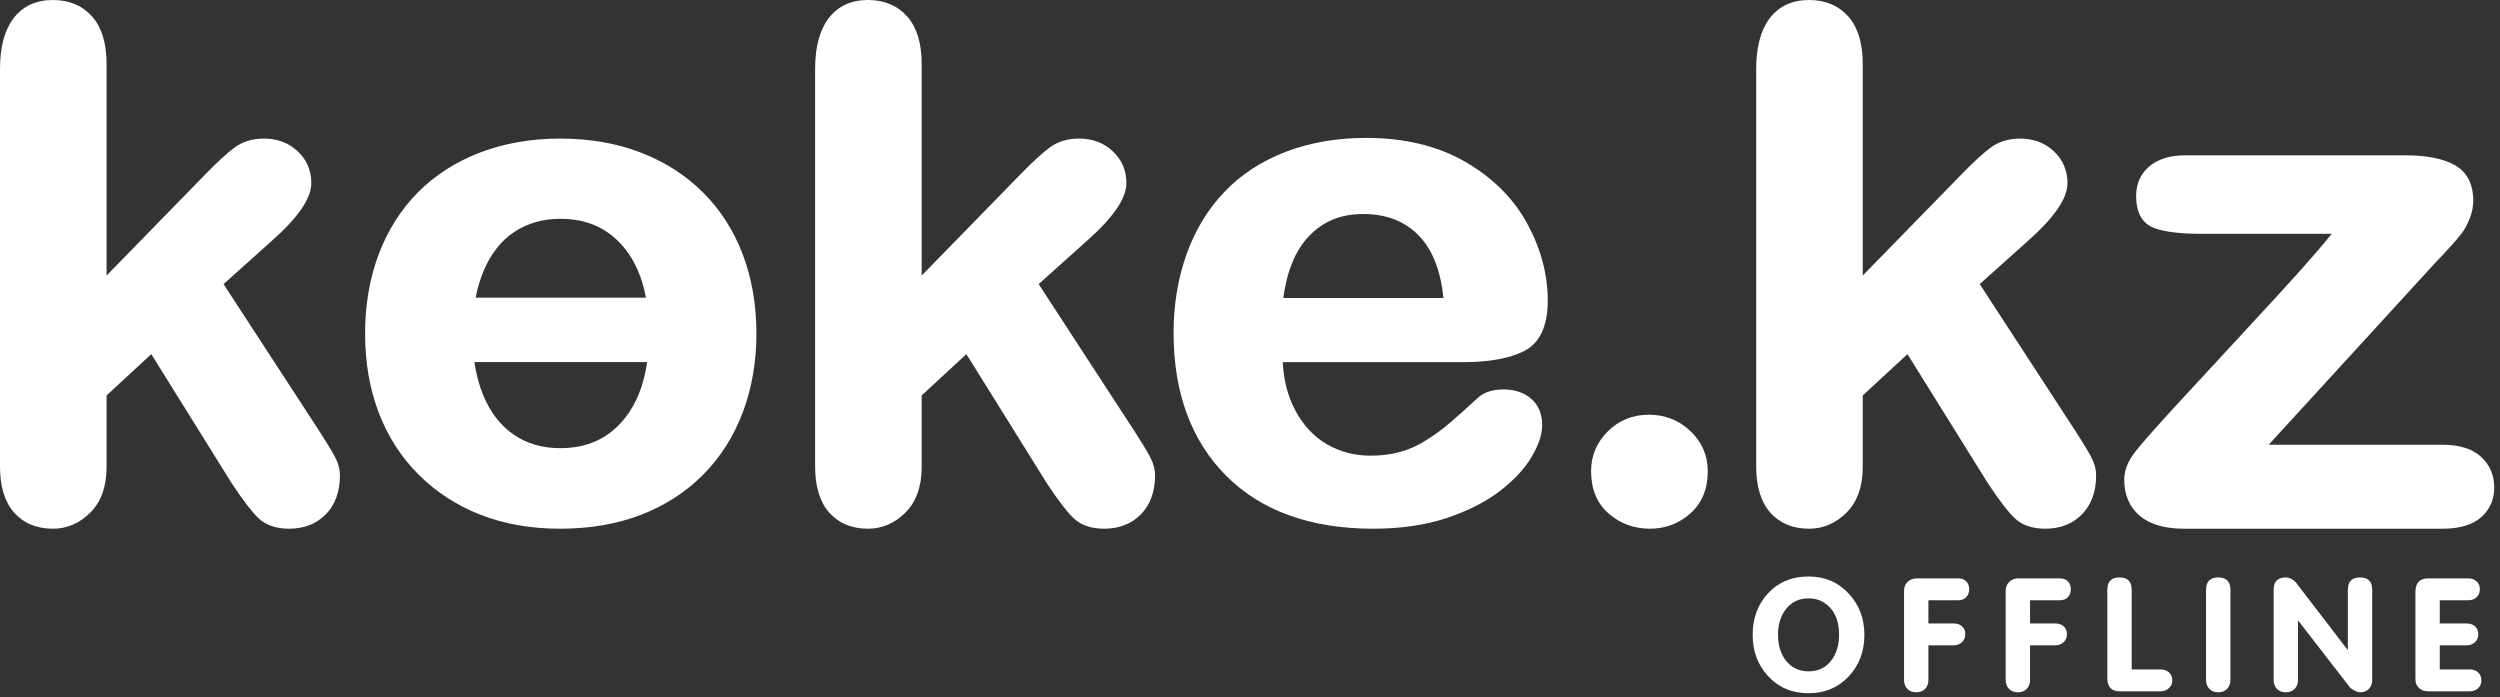
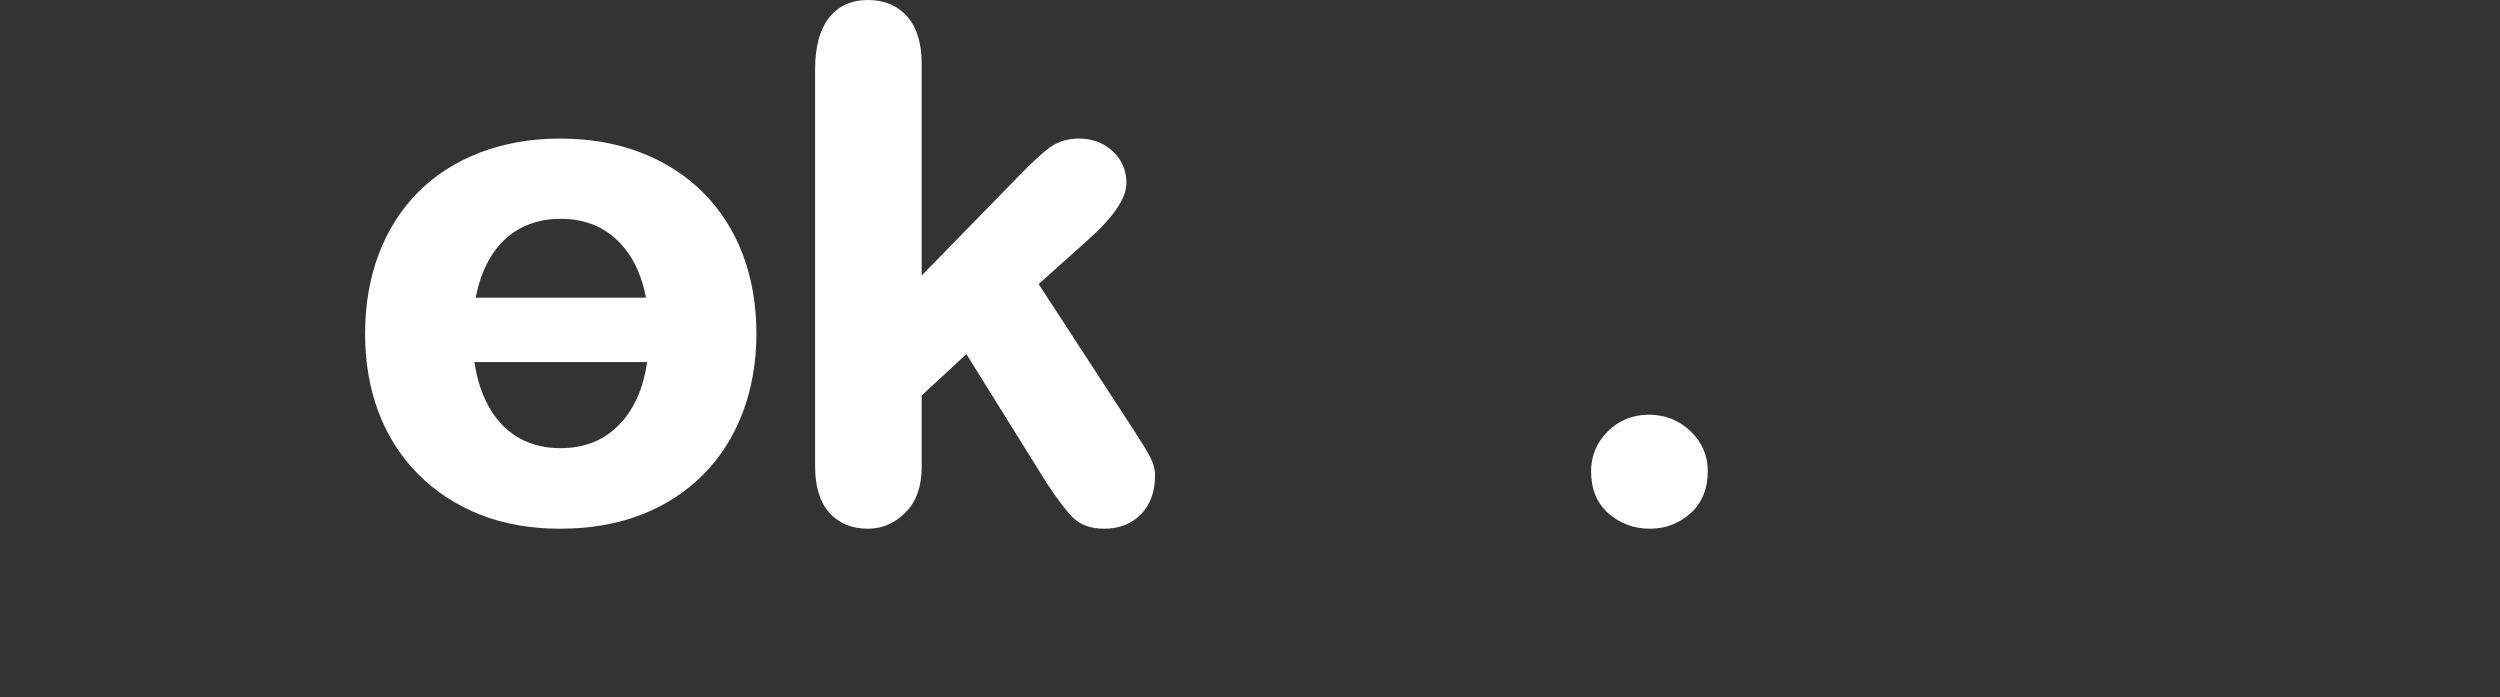
<svg xmlns="http://www.w3.org/2000/svg" width="165" height="46" viewBox="0 0 165 46" fill="none">
  <rect x="0" y="0" width="165" height="46" fill="#333333" stroke="none" />
-   <path fill-rule="evenodd" clip-rule="evenodd" d="M22.081 30.103C21.869 29.712 21.528 29.154 21.04 28.399L14.754 18.75L17.86 15.967C19.667 14.376 20.546 13.107 20.546 12.086C20.546 11.249 20.242 10.541 19.644 9.982C19.05 9.427 18.302 9.146 17.421 9.146C16.681 9.146 16.038 9.337 15.512 9.714C15.028 10.061 14.355 10.68 13.456 11.605L7.033 18.186V4.202C7.033 2.855 6.715 1.811 6.087 1.098C5.445 0.37 4.573 0 3.493 0C2.372 0 1.493 0.411 0.881 1.222C0.296 1.997 0 3.121 0 4.562V30.784C0 32.101 0.31 33.122 0.922 33.819C1.548 34.533 2.413 34.895 3.493 34.895C4.426 34.895 5.258 34.535 5.967 33.825C6.674 33.118 7.033 32.11 7.033 30.829V26.1L9.985 23.372L15.297 31.901L15.303 31.909C16.03 33.007 16.597 33.749 17.037 34.178C17.523 34.654 18.211 34.895 19.081 34.895C20.077 34.895 20.895 34.572 21.514 33.934C22.126 33.301 22.436 32.439 22.436 31.369C22.436 30.964 22.317 30.538 22.081 30.103Z" fill="white" />
  <path fill-rule="evenodd" clip-rule="evenodd" d="M75.878 30.103C75.665 29.71 75.324 29.153 74.836 28.399L68.551 18.75L71.657 15.967C73.464 14.376 74.343 13.107 74.343 12.086C74.343 11.249 74.039 10.541 73.441 9.982C72.847 9.427 72.099 9.146 71.218 9.146C70.478 9.146 69.835 9.337 69.309 9.714C68.826 10.061 68.153 10.679 67.253 11.605L60.83 18.186V4.202C60.83 2.855 60.511 1.811 59.884 1.098C59.243 0.37 58.37 0 57.29 0C56.168 0 55.29 0.411 54.678 1.222C54.093 1.997 53.797 3.121 53.797 4.562V30.784C53.797 32.101 54.107 33.122 54.719 33.819C55.345 34.533 56.21 34.895 57.29 34.895C58.223 34.895 59.055 34.535 59.764 33.825C60.471 33.118 60.83 32.11 60.83 30.829V26.1L63.782 23.372L69.094 31.901L69.1 31.909C69.827 33.007 70.394 33.749 70.834 34.178C71.32 34.654 72.008 34.895 72.878 34.895C73.874 34.895 74.692 34.572 75.311 33.934C75.923 33.302 76.233 32.439 76.233 31.369C76.233 30.964 76.113 30.538 75.878 30.103Z" fill="white" />
-   <path fill-rule="evenodd" clip-rule="evenodd" d="M95.27 19.666H84.697C84.937 17.887 85.503 16.518 86.382 15.595C87.322 14.606 88.494 14.125 89.965 14.125C91.514 14.125 92.725 14.599 93.666 15.574C94.543 16.483 95.082 17.859 95.27 19.666ZM101.055 26.315C100.586 25.909 99.973 25.704 99.235 25.704C98.545 25.704 97.996 25.87 97.591 26.21C96.808 26.93 96.168 27.503 95.687 27.913C95.21 28.321 94.682 28.708 94.117 29.063C93.567 29.41 92.992 29.668 92.41 29.829C91.823 29.992 91.164 30.074 90.449 30.074C89.402 30.074 88.432 29.819 87.566 29.315C86.702 28.813 85.998 28.053 85.472 27.054C84.992 26.141 84.719 25.082 84.661 23.901H96.584C98.282 23.901 99.629 23.656 100.586 23.173C101.625 22.648 102.152 21.525 102.152 19.835C102.152 18.115 101.695 16.404 100.793 14.75C99.888 13.089 98.509 11.718 96.696 10.673C94.884 9.63 92.689 9.101 90.173 9.101C88.243 9.101 86.459 9.409 84.868 10.016C83.269 10.628 81.903 11.52 80.809 12.666C79.717 13.81 78.875 15.2 78.307 16.796C77.742 18.383 77.456 20.125 77.456 21.976C77.456 25.918 78.624 29.09 80.93 31.403C83.238 33.72 86.503 34.895 90.634 34.895C92.435 34.895 94.055 34.661 95.449 34.2C96.844 33.737 98.022 33.145 98.95 32.44C99.883 31.731 100.593 30.976 101.063 30.194C101.547 29.386 101.783 28.687 101.783 28.058C101.783 27.319 101.538 26.733 101.055 26.315Z" fill="white" />
  <path fill-rule="evenodd" clip-rule="evenodd" d="M111.572 28.457C110.818 27.736 109.894 27.371 108.827 27.371C107.757 27.371 106.843 27.742 106.111 28.474C105.381 29.204 105.011 30.087 105.011 31.099C105.011 32.286 105.403 33.229 106.177 33.9C106.937 34.56 107.852 34.895 108.897 34.895C109.912 34.895 110.809 34.555 111.563 33.886C112.326 33.206 112.713 32.269 112.713 31.099C112.713 30.069 112.33 29.18 111.572 28.457Z" fill="white" />
-   <path fill-rule="evenodd" clip-rule="evenodd" d="M137.989 30.103C137.775 29.71 137.435 29.153 136.947 28.399L130.662 18.75L133.768 15.967C135.575 14.376 136.453 13.107 136.453 12.086C136.453 11.249 136.15 10.541 135.552 9.982C134.958 9.427 134.21 9.146 133.329 9.146C132.588 9.146 131.946 9.337 131.42 9.714C130.936 10.061 130.264 10.679 129.364 11.605L122.94 18.186V4.202C122.94 2.855 122.623 1.811 121.996 1.098C121.354 0.37 120.48 0 119.401 0C118.279 0 117.4 0.411 116.789 1.222C116.204 1.997 115.908 3.121 115.908 4.562V30.784C115.908 32.101 116.218 33.122 116.829 33.819C117.455 34.533 118.32 34.895 119.401 34.895C120.334 34.895 121.166 34.535 121.876 33.825C122.583 33.118 122.94 32.11 122.94 30.829V26.1L125.893 23.372L131.205 31.901L131.21 31.909C131.938 33.007 132.505 33.749 132.945 34.178C133.432 34.654 134.119 34.895 134.989 34.895C135.986 34.895 136.804 34.572 137.421 33.934C138.034 33.302 138.344 32.439 138.344 31.369C138.344 30.965 138.224 30.539 137.989 30.103Z" fill="white" />
-   <path fill-rule="evenodd" clip-rule="evenodd" d="M163.737 30.139C163.159 29.617 162.312 29.353 161.219 29.353H149.733L160.693 17.383C161.124 16.93 161.487 16.542 161.78 16.218C162.078 15.889 162.319 15.604 162.494 15.369C162.683 15.118 162.854 14.797 163.004 14.415C163.158 14.022 163.236 13.632 163.236 13.258C163.236 12.125 162.809 11.322 161.967 10.87C161.188 10.453 160.12 10.25 158.705 10.25H144.247C143.236 10.25 142.435 10.493 141.866 10.971C141.281 11.463 140.984 12.127 140.984 12.942C140.984 14.352 141.663 14.879 142.231 15.073C142.939 15.314 143.938 15.431 145.285 15.431H153.889C153.586 15.815 153.23 16.243 152.824 16.712C152.18 17.453 151.372 18.356 150.42 19.396C149.452 20.454 148.404 21.591 147.275 22.807C146.144 24.024 144.887 25.384 143.503 26.886C142.199 28.31 141.323 29.307 140.901 29.849C140.436 30.445 140.2 31.056 140.2 31.662C140.2 32.656 140.542 33.454 141.216 34.036C141.877 34.606 142.866 34.895 144.155 34.895H161.219C162.325 34.895 163.174 34.643 163.743 34.147C164.325 33.64 164.62 32.978 164.62 32.18C164.62 31.355 164.323 30.669 163.737 30.139Z" fill="white" />
  <path fill-rule="evenodd" clip-rule="evenodd" d="M42.712 23.898C42.495 25.413 41.997 26.661 41.23 27.615C40.166 28.936 38.775 29.579 36.975 29.579C35.8 29.579 34.768 29.279 33.908 28.689C33.042 28.095 32.366 27.222 31.897 26.093C31.624 25.437 31.427 24.7 31.309 23.898H42.712ZM31.393 19.646C31.515 19.017 31.688 18.433 31.909 17.903C32.385 16.762 33.067 15.889 33.938 15.311C34.807 14.733 35.829 14.441 36.975 14.441C38.775 14.441 40.167 15.08 41.231 16.394C41.915 17.24 42.387 18.333 42.634 19.646H31.393ZM49.035 16.824C48.443 15.25 47.565 13.872 46.425 12.728C45.286 11.584 43.9 10.691 42.303 10.074C40.713 9.458 38.92 9.146 36.975 9.146C35.06 9.146 33.284 9.454 31.694 10.062C30.098 10.672 28.718 11.554 27.594 12.683C26.471 13.811 25.596 15.189 24.996 16.778C24.399 18.359 24.096 20.123 24.096 22.02C24.096 23.904 24.395 25.648 24.985 27.207C25.577 28.774 26.459 30.152 27.606 31.302C28.752 32.453 30.126 33.349 31.69 33.967C33.252 34.583 35.029 34.895 36.975 34.895C38.935 34.895 40.728 34.587 42.303 33.979C43.885 33.369 45.263 32.479 46.402 31.336C47.541 30.193 48.422 28.808 49.023 27.218C49.62 25.637 49.923 23.888 49.923 22.02C49.923 20.138 49.624 18.39 49.035 16.824Z" fill="white" />
-   <path fill-rule="evenodd" clip-rule="evenodd" d="M119.363 44.309C120.022 44.309 120.533 44.055 120.895 43.551C121.217 43.106 121.378 42.555 121.378 41.9C121.378 40.834 120.999 40.098 120.242 39.691C119.995 39.559 119.7 39.492 119.363 39.492C118.714 39.492 118.204 39.747 117.83 40.255C117.509 40.695 117.348 41.242 117.348 41.9C117.348 42.576 117.518 43.134 117.855 43.577C118.225 44.064 118.729 44.309 119.363 44.309ZM119.361 45.753C118.264 45.753 117.368 45.368 116.671 44.598C116.008 43.869 115.676 42.97 115.676 41.9C115.676 40.796 116.017 39.878 116.701 39.147C117.385 38.414 118.271 38.048 119.361 38.048C120.438 38.048 121.329 38.431 122.035 39.197C122.712 39.934 123.049 40.834 123.049 41.9C123.049 42.987 122.71 43.897 122.029 44.63C121.331 45.378 120.442 45.753 119.361 45.753ZM125.667 44.877V38.992C125.667 38.752 125.746 38.557 125.903 38.404C126.06 38.25 126.26 38.173 126.505 38.173H129.247C129.47 38.173 129.645 38.239 129.774 38.37C129.9 38.501 129.965 38.677 129.965 38.895C129.965 39.107 129.899 39.281 129.768 39.416C129.638 39.55 129.463 39.618 129.247 39.618H127.275V41.147H128.94C129.165 41.147 129.35 41.209 129.493 41.335C129.636 41.461 129.708 41.637 129.708 41.862C129.708 42.075 129.634 42.251 129.488 42.387C129.341 42.523 129.159 42.591 128.94 42.591H127.275V44.877C127.275 45.12 127.202 45.315 127.057 45.465C126.912 45.615 126.718 45.691 126.475 45.691C126.226 45.691 126.03 45.615 125.885 45.465C125.74 45.315 125.667 45.12 125.667 44.877ZM132.376 44.877V38.992C132.376 38.752 132.454 38.557 132.611 38.404C132.768 38.25 132.969 38.173 133.213 38.173H135.955C136.178 38.173 136.353 38.239 136.482 38.37C136.609 38.501 136.673 38.677 136.673 38.895C136.673 39.107 136.607 39.281 136.476 39.416C136.346 39.55 136.171 39.618 135.955 39.618H133.983V41.147H135.648C135.873 41.147 136.059 41.209 136.202 41.335C136.344 41.461 136.416 41.637 136.416 41.862C136.416 42.075 136.343 42.251 136.196 42.387C136.05 42.523 135.867 42.591 135.648 42.591H133.983V44.877C133.983 45.12 133.91 45.315 133.765 45.465C133.62 45.615 133.426 45.691 133.183 45.691C132.935 45.691 132.738 45.615 132.593 45.465C132.449 45.315 132.376 45.12 132.376 44.877ZM139.084 44.769V38.923C139.084 38.381 139.353 38.11 139.891 38.11C140.425 38.11 140.691 38.381 140.691 38.923V44.183H142.603C142.829 44.183 143.013 44.249 143.156 44.382C143.299 44.514 143.371 44.691 143.371 44.907C143.371 44.921 143.371 44.931 143.371 44.938C143.363 45.136 143.285 45.3 143.135 45.43C142.985 45.561 142.808 45.628 142.603 45.628H139.922C139.362 45.628 139.084 45.342 139.084 44.769ZM145.599 44.877V38.923C145.599 38.381 145.869 38.11 146.406 38.11C146.94 38.11 147.207 38.381 147.207 38.923V44.877C147.207 45.12 147.133 45.315 146.989 45.465C146.844 45.615 146.649 45.691 146.406 45.691C146.158 45.691 145.962 45.615 145.817 45.465C145.672 45.315 145.599 45.12 145.599 44.877ZM150.061 44.877V38.923C150.061 38.381 150.328 38.11 150.862 38.11C150.984 38.11 151.109 38.145 151.236 38.213C151.363 38.281 151.464 38.362 151.538 38.452L154.937 42.883H154.958V38.923C154.958 38.381 155.226 38.11 155.76 38.11C156.298 38.11 156.566 38.381 156.566 38.923V44.877C156.566 45.12 156.492 45.315 156.348 45.465C156.203 45.615 156.007 45.691 155.76 45.691C155.662 45.691 155.54 45.652 155.397 45.577C155.244 45.5 155.14 45.423 155.083 45.349L151.689 40.97H151.668V44.877C151.668 45.12 151.595 45.315 151.45 45.465C151.305 45.615 151.109 45.691 150.862 45.691C150.618 45.691 150.423 45.615 150.278 45.465C150.134 45.315 150.061 45.12 150.061 44.877ZM159.418 44.841V39.084C159.418 38.477 159.696 38.173 160.255 38.173H162.913C163.133 38.173 163.315 38.239 163.458 38.374C163.601 38.507 163.672 38.681 163.672 38.895C163.672 39.103 163.599 39.276 163.453 39.414C163.306 39.55 163.126 39.618 162.913 39.618H161.025V41.147H162.783C163.02 41.147 163.21 41.209 163.353 41.335C163.495 41.461 163.567 41.64 163.567 41.871C163.567 42.085 163.492 42.26 163.342 42.392C163.192 42.525 163.006 42.591 162.783 42.591H161.025V44.183H163.008C163.231 44.183 163.415 44.249 163.558 44.382C163.701 44.514 163.772 44.691 163.772 44.907C163.772 45.118 163.699 45.291 163.553 45.425C163.406 45.56 163.224 45.628 163.008 45.628H160.245C160.007 45.628 159.811 45.554 159.653 45.408C159.496 45.261 159.418 45.073 159.418 44.841Z" fill="white" />
</svg>